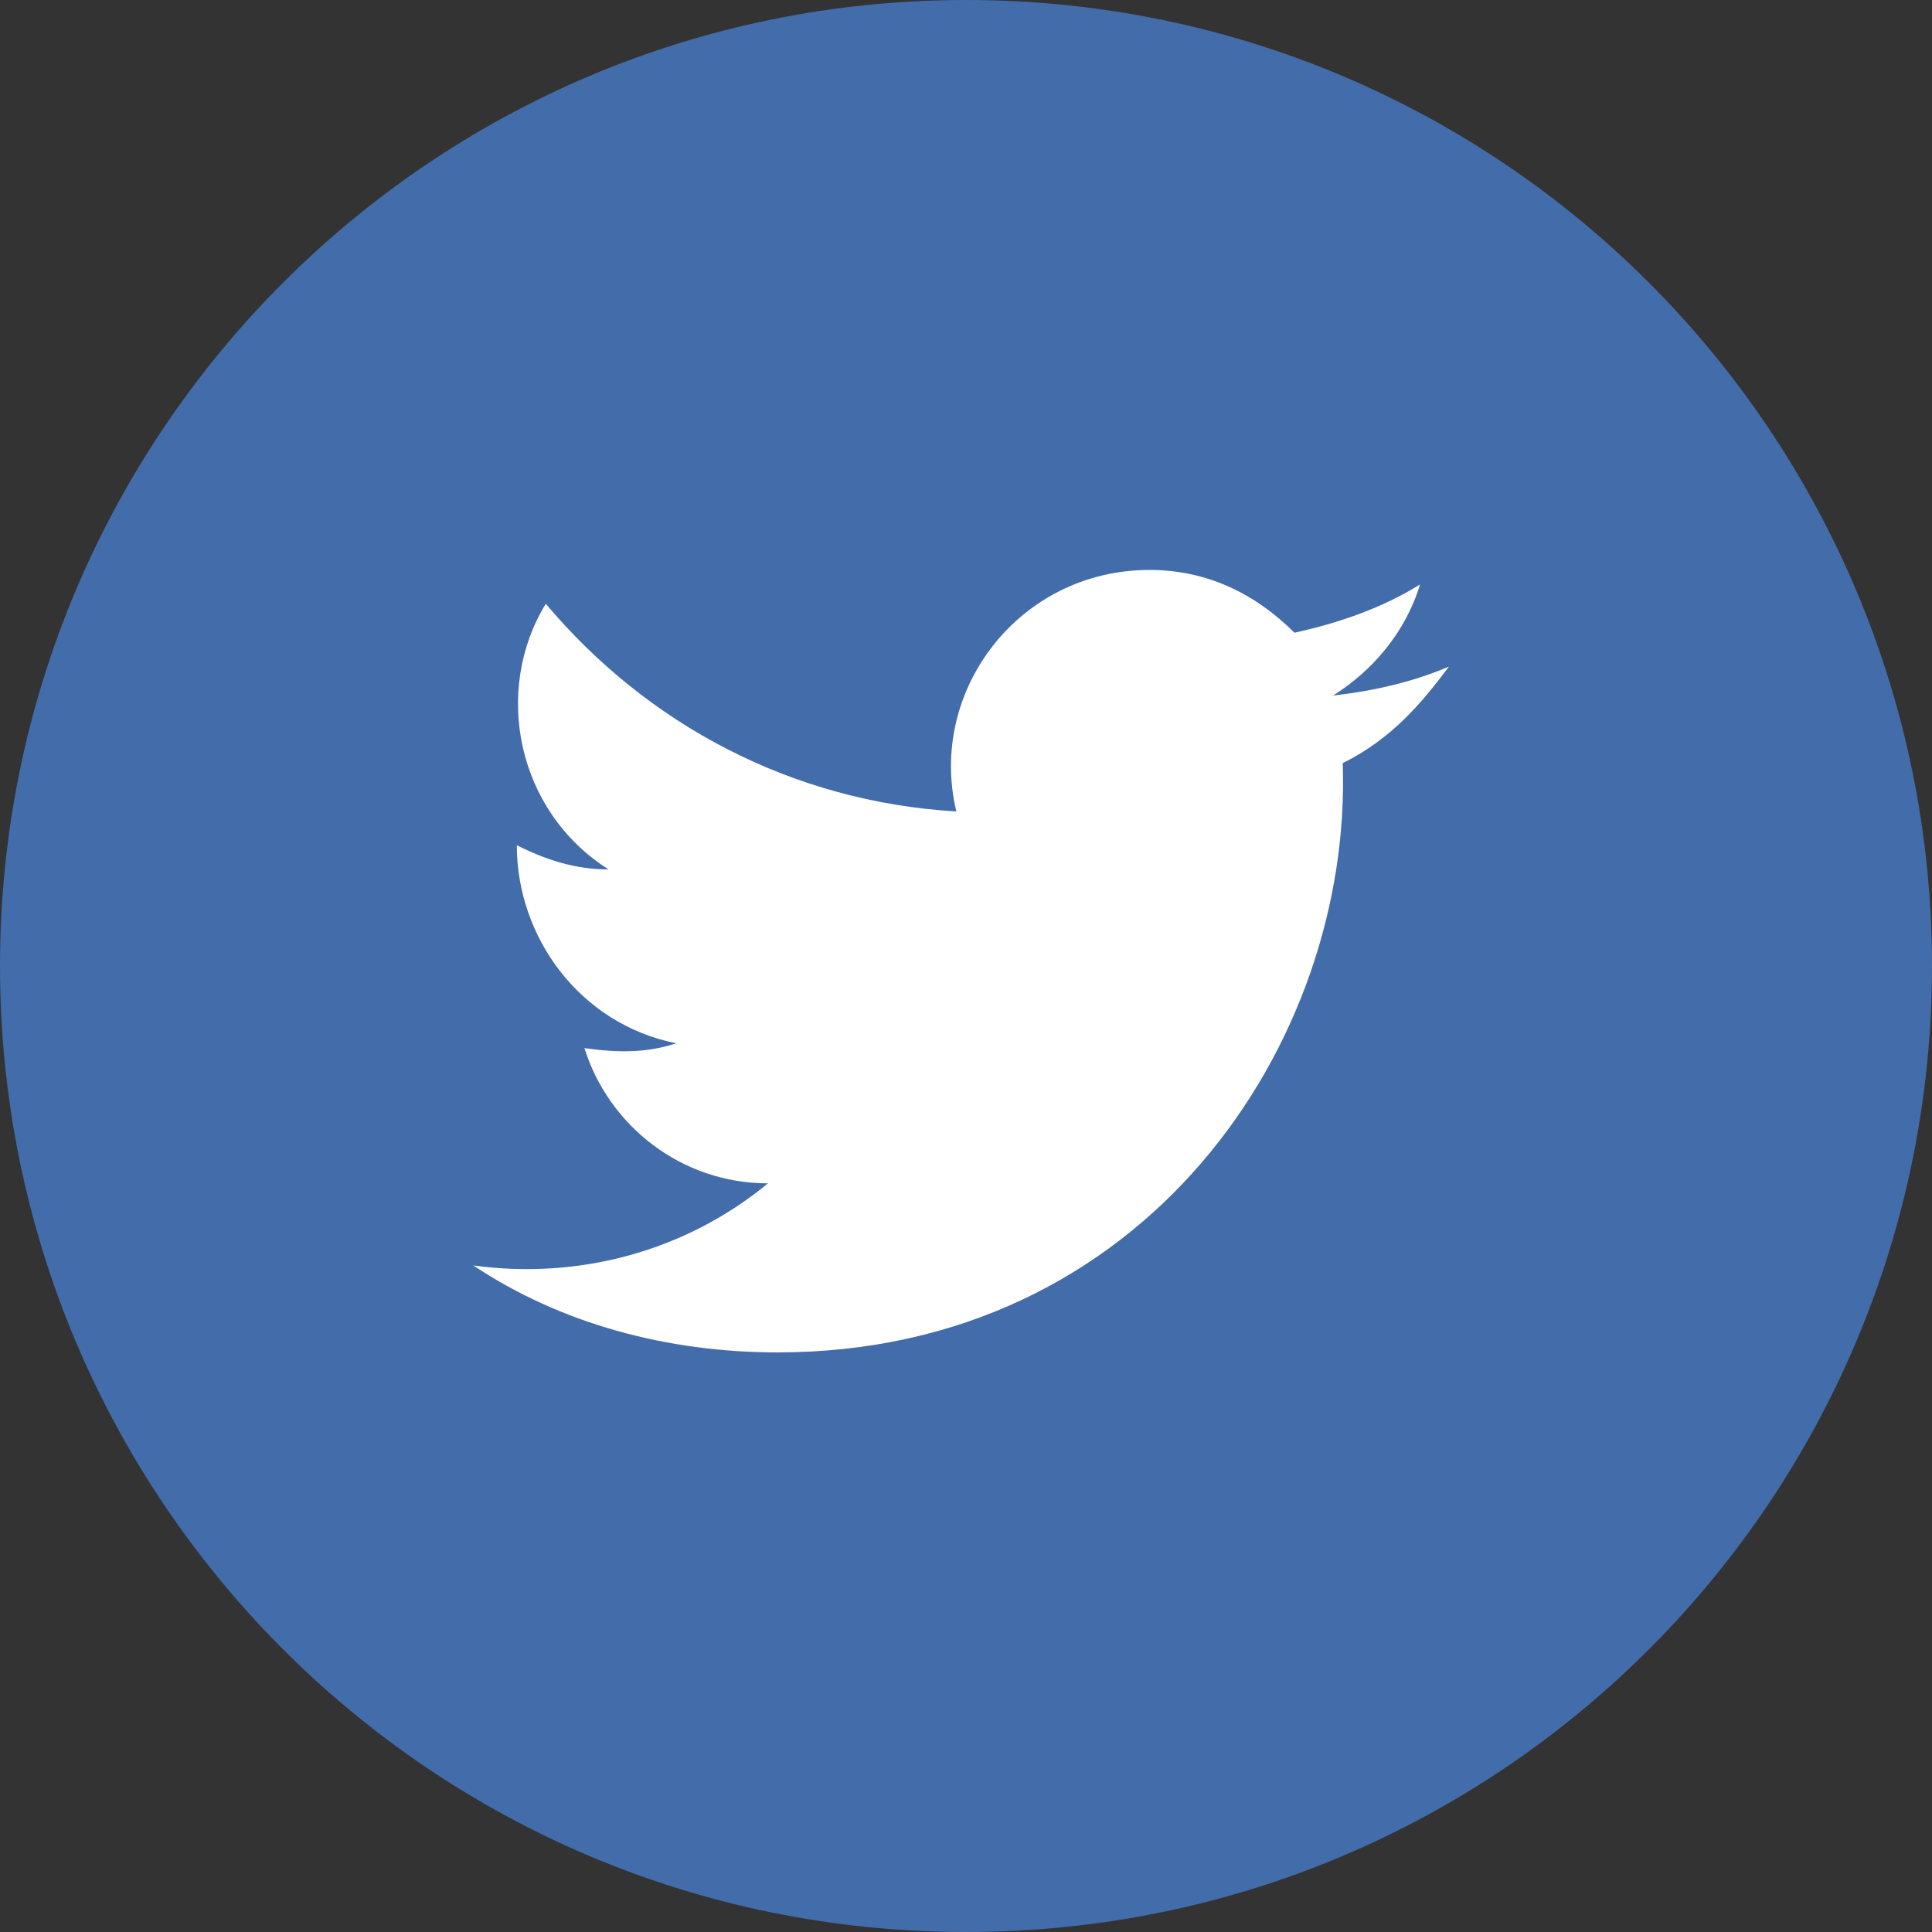
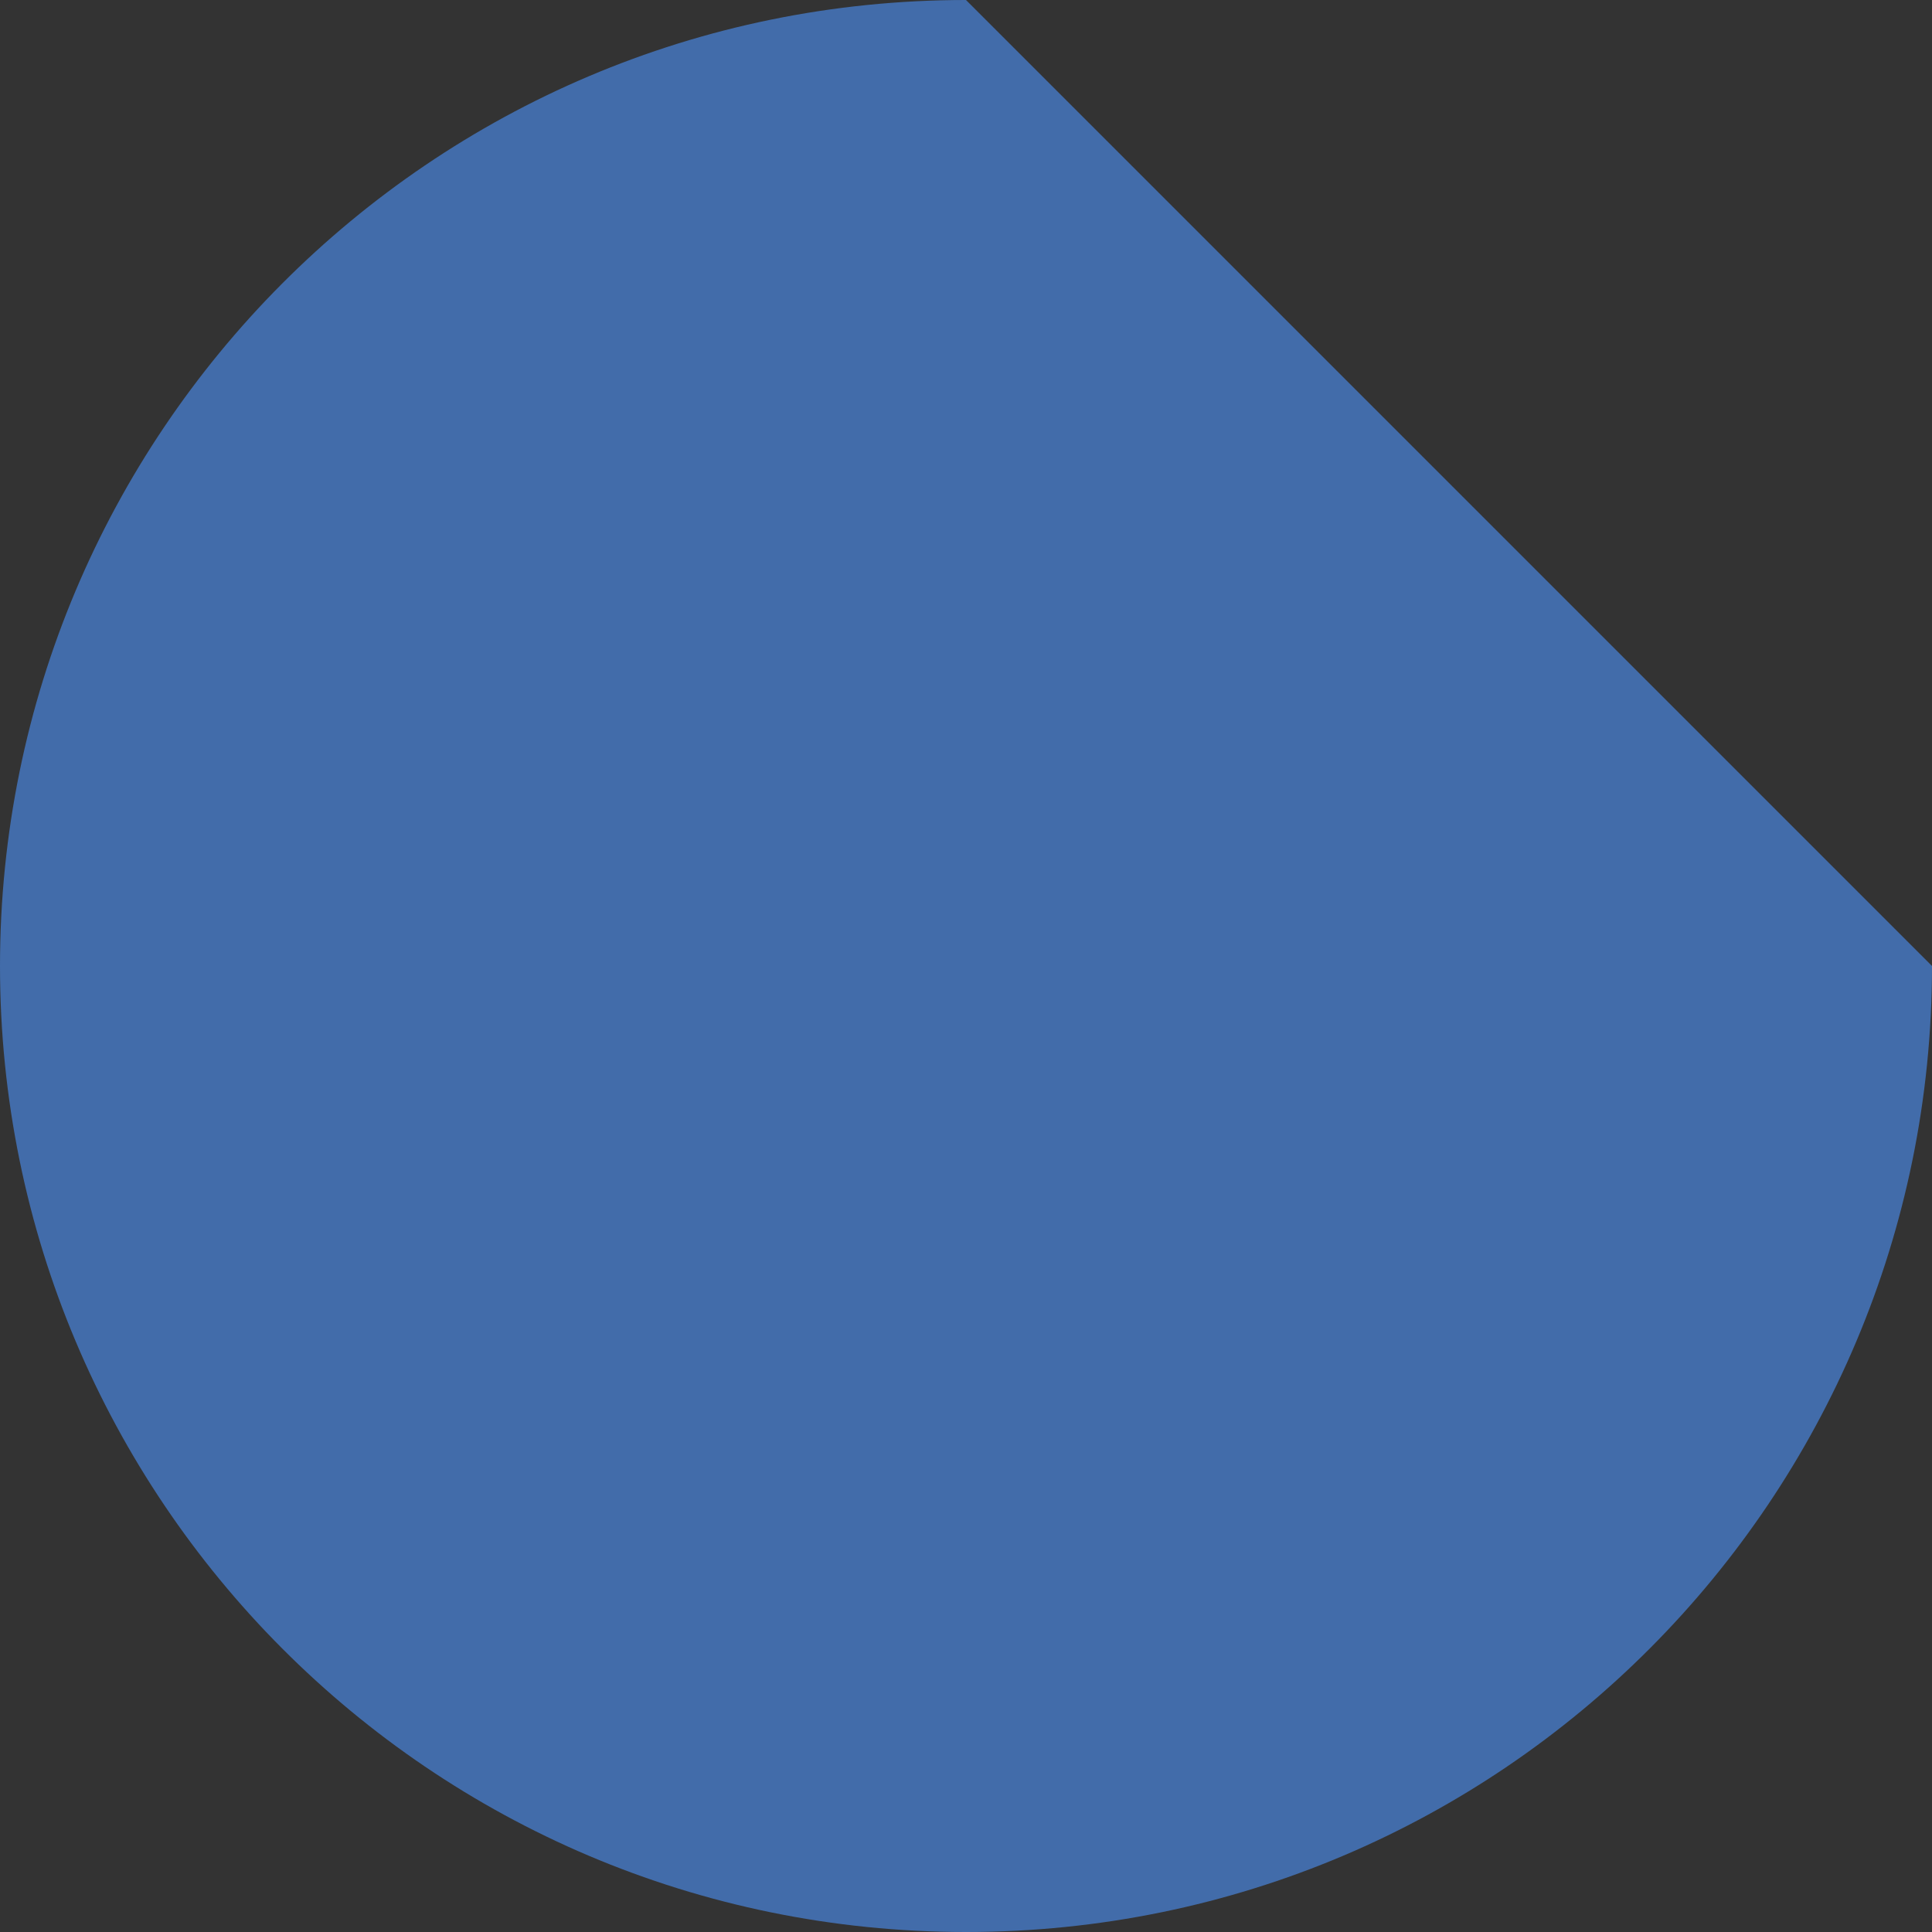
<svg xmlns="http://www.w3.org/2000/svg" version="1.1" id="Layer_1" x="0px" y="0px" viewBox="0 0 40 40" style="enable-background:new 0 0 40 40;" xml:space="preserve">
  <rect x="0" y="0" width="40" height="40" fill="#333333" stroke="none" />
  <style type="text/css">
	.st0{fill:#426CAA;}
	.st1{fill:#FFFFFF;}
</style>
  <g id="Layer_1_00000047029094949970904960000017443680197521232806_" transform="scale(1 -1)">
-     <path marker-start="none" marker-end="none" class="st0" d="M40-20c0-11-8.9-20-20-20S0-31,0-20S8.9,0,20,0S40-9,40-20z" />
-     <path marker-start="none" marker-end="none" class="st1" d="M30-13.8c-0.7-0.3-1.5-0.5-2.4-0.6c0.8,0.5,1.5,1.3,1.8,2.3   c-0.8-0.5-1.7-0.8-2.6-1c-0.8,0.8-1.8,1.3-3,1.3c-2.7,0-4.6-2.5-4-5c-3.4,0.2-6.4,1.8-8.5,4.3c-1.1-1.8-0.6-4.3,1.3-5.5   c-0.7,0-1.3,0.2-1.9,0.5c0-1.9,1.3-3.7,3.3-4.1c-0.6-0.2-1.2-0.2-1.9-0.1c0.5-1.6,2-2.8,3.8-2.8c-1.7-1.4-3.9-2-6.1-1.7   c1.8-1.2,4-1.8,6.3-1.8c7.6,0,11.9,6.4,11.7,12.2C28.8-15.3,29.4-14.6,30-13.8L30-13.8z" />
+     <path marker-start="none" marker-end="none" class="st0" d="M40-20c0-11-8.9-20-20-20S0-31,0-20S8.9,0,20,0z" />
  </g>
</svg>